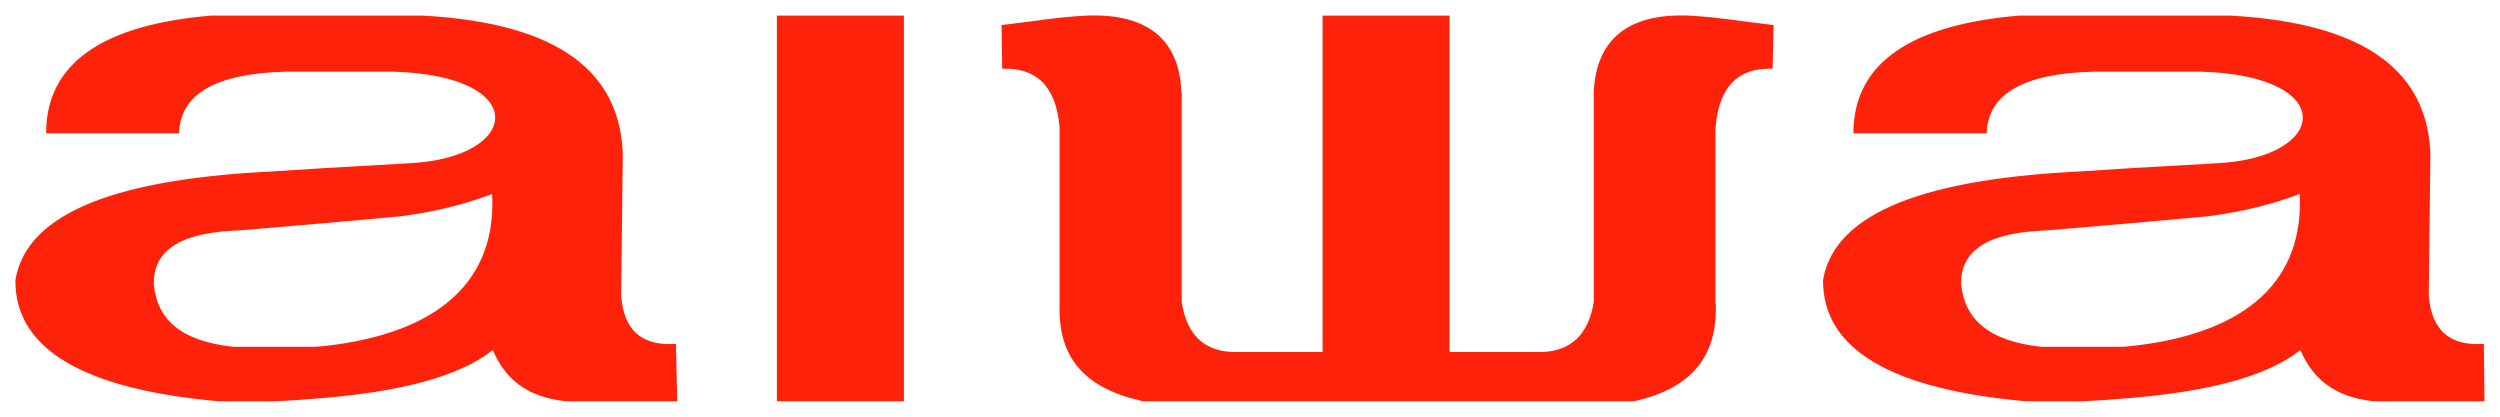
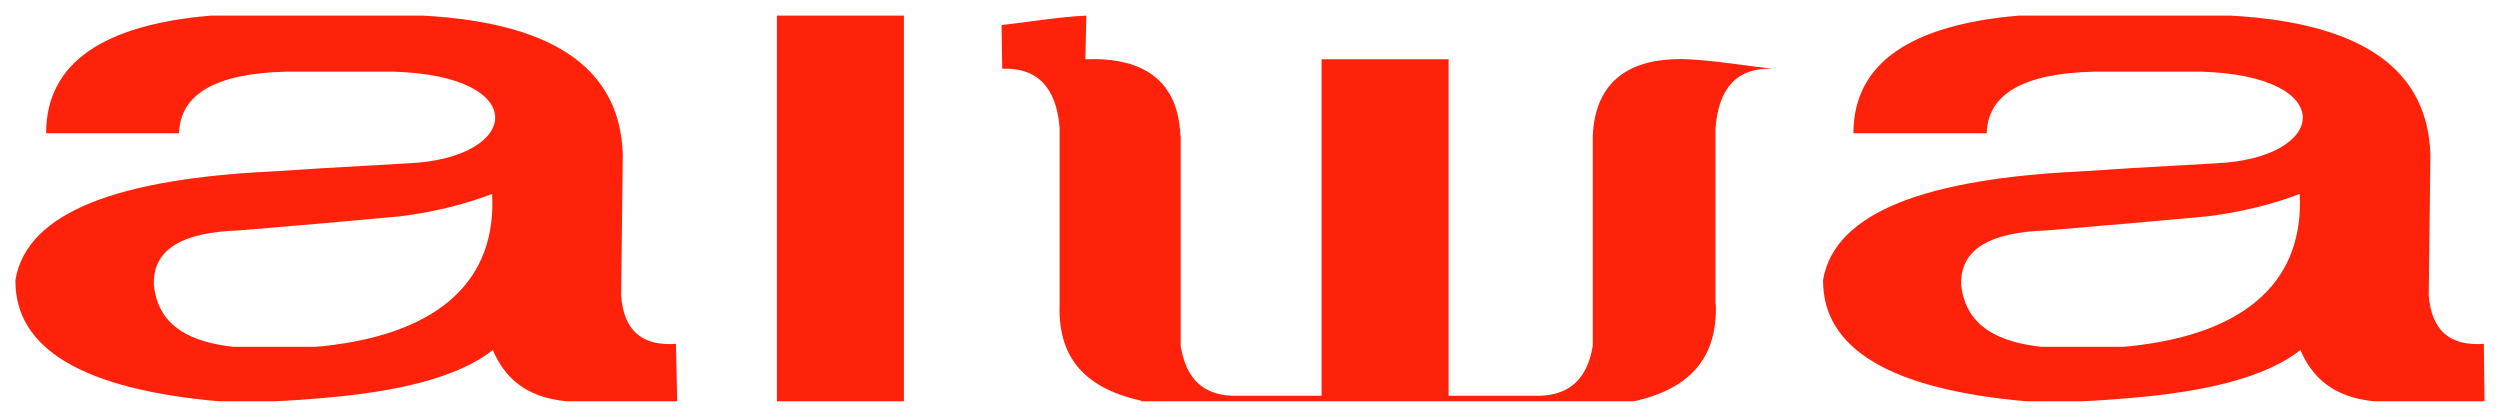
<svg xmlns="http://www.w3.org/2000/svg" width="324" height="54" version="1.1" viewBox="0 0 259.2 43.2" xml:space="preserve">
  <g transform="matrix(1.25 0 0 -1.25 -1.931 143.58)">
-     <path d="m19.052 113.57c-8.854-0.748-13.682-3.862-13.682-9.761h11.028c0.087 3.252 3.041 4.968 8.866 5.11h8.948c11.447-0.345 10.552-7.166 1.231-7.598l-7.088-0.406-4.214-0.27c-12.467-0.604-20.356-3.248-21.317-9.004-0.059-5.784 5.76-9.08 16.857-10.058h4.679c1.369 0.057 2.713 0.156 3.995 0.27 6.175 0.518 11.182 1.701 14.066 3.975 0.961-2.245 2.667-3.9 6.075-4.245h9.222l-0.109 4.759c-2.825-0.202-4.339 1.124-4.543 4.002l0.137 11.735c-0.233 6.648-5.049 10.859-16.583 11.491zm46.931 0v-31.987h10.536v31.987zm25.668 0c-2.359-0.115-4.702-0.526-7.033-0.784l0.055-3.623c2.796 0.116 4.499-1.44 4.761-4.921v-14.628c-0.145-4.144 1.81-6.883 6.732-7.976v-0.054h40.911c4.951 1.093 6.903 3.886 6.787 8.03h-0.027v14.628c0.263 3.482 1.938 5.037 4.734 4.921l0.082 3.623c-2.329 0.258-4.674 0.669-7.033 0.784-4.894 0.201-7.676-1.866-7.881-6.327v-17.44c-0.465-2.792-1.97-4.022-4.242-4.137h-7.717v27.904h-10.536v-27.904h-7.498c-2.271 0.115-3.75 1.345-4.187 4.137v17.44h-0.027c-0.175 4.461-2.959 6.528-7.881 6.327zm77.361 0c-8.854-0.748-13.737-3.862-13.737-9.761h11.055c0.088 3.252 3.041 4.968 8.866 5.11h8.948c11.446-0.345 10.552-7.166 1.231-7.598l-7.115-0.406-4.16-0.27c-12.466-0.604-20.354-3.248-21.345-9.004-0.029-5.784 5.732-9.08 16.829-10.058h4.679c1.369 0.057 2.713 0.156 3.995 0.27 6.204 0.518 11.21 1.701 14.093 3.975 0.961-2.245 2.696-3.9 6.075-4.245h9.195l-0.055 4.759c-2.825-0.202-4.337 1.124-4.57 4.002l0.137 11.735c-0.232 6.648-5.078 10.859-16.583 11.491h-17.541zm-126.65-14.79c0.378-6.936-4.079-11.562-14.011-12.627-0.233-0.029-0.452-0.025-0.684-0.054h-6.787c-4.485 0.489-6.276 2.378-6.568 5.083-0.145 3.079 2.489 4.425 7.033 4.569l7.005 0.595 6.321 0.568c2.854 0.345 5.534 1.031 7.69 1.866zm149.93 0c0.35-6.936-4.077-11.562-14.038-12.627-0.204-0.029-0.425-0.025-0.629-0.054h-6.787c-4.485 0.489-6.302 2.378-6.622 5.083-0.146 3.079 2.515 4.425 7.06 4.569l6.978 0.595 6.321 0.568c2.855 0.345 5.562 1.031 7.717 1.866z" fill="#ff220b" fill-rule="evenodd" />
+     <path d="m19.052 113.57c-8.854-0.748-13.682-3.862-13.682-9.761h11.028c0.087 3.252 3.041 4.968 8.866 5.11h8.948c11.447-0.345 10.552-7.166 1.231-7.598l-7.088-0.406-4.214-0.27c-12.467-0.604-20.356-3.248-21.317-9.004-0.059-5.784 5.76-9.08 16.857-10.058h4.679c1.369 0.057 2.713 0.156 3.995 0.27 6.175 0.518 11.182 1.701 14.066 3.975 0.961-2.245 2.667-3.9 6.075-4.245h9.222l-0.109 4.759c-2.825-0.202-4.339 1.124-4.543 4.002l0.137 11.735c-0.233 6.648-5.049 10.859-16.583 11.491zm46.931 0v-31.987h10.536v31.987zm25.668 0c-2.359-0.115-4.702-0.526-7.033-0.784l0.055-3.623c2.796 0.116 4.499-1.44 4.761-4.921v-14.628c-0.145-4.144 1.81-6.883 6.732-7.976v-0.054h40.911c4.951 1.093 6.903 3.886 6.787 8.03h-0.027v14.628c0.263 3.482 1.938 5.037 4.734 4.921c-2.329 0.258-4.674 0.669-7.033 0.784-4.894 0.201-7.676-1.866-7.881-6.327v-17.44c-0.465-2.792-1.97-4.022-4.242-4.137h-7.717v27.904h-10.536v-27.904h-7.498c-2.271 0.115-3.75 1.345-4.187 4.137v17.44h-0.027c-0.175 4.461-2.959 6.528-7.881 6.327zm77.361 0c-8.854-0.748-13.737-3.862-13.737-9.761h11.055c0.088 3.252 3.041 4.968 8.866 5.11h8.948c11.446-0.345 10.552-7.166 1.231-7.598l-7.115-0.406-4.16-0.27c-12.466-0.604-20.354-3.248-21.345-9.004-0.029-5.784 5.732-9.08 16.829-10.058h4.679c1.369 0.057 2.713 0.156 3.995 0.27 6.204 0.518 11.21 1.701 14.093 3.975 0.961-2.245 2.696-3.9 6.075-4.245h9.195l-0.055 4.759c-2.825-0.202-4.337 1.124-4.57 4.002l0.137 11.735c-0.232 6.648-5.078 10.859-16.583 11.491h-17.541zm-126.65-14.79c0.378-6.936-4.079-11.562-14.011-12.627-0.233-0.029-0.452-0.025-0.684-0.054h-6.787c-4.485 0.489-6.276 2.378-6.568 5.083-0.145 3.079 2.489 4.425 7.033 4.569l7.005 0.595 6.321 0.568c2.854 0.345 5.534 1.031 7.69 1.866zm149.93 0c0.35-6.936-4.077-11.562-14.038-12.627-0.204-0.029-0.425-0.025-0.629-0.054h-6.787c-4.485 0.489-6.302 2.378-6.622 5.083-0.146 3.079 2.515 4.425 7.06 4.569l6.978 0.595 6.321 0.568c2.855 0.345 5.562 1.031 7.717 1.866z" fill="#ff220b" fill-rule="evenodd" />
  </g>
</svg>